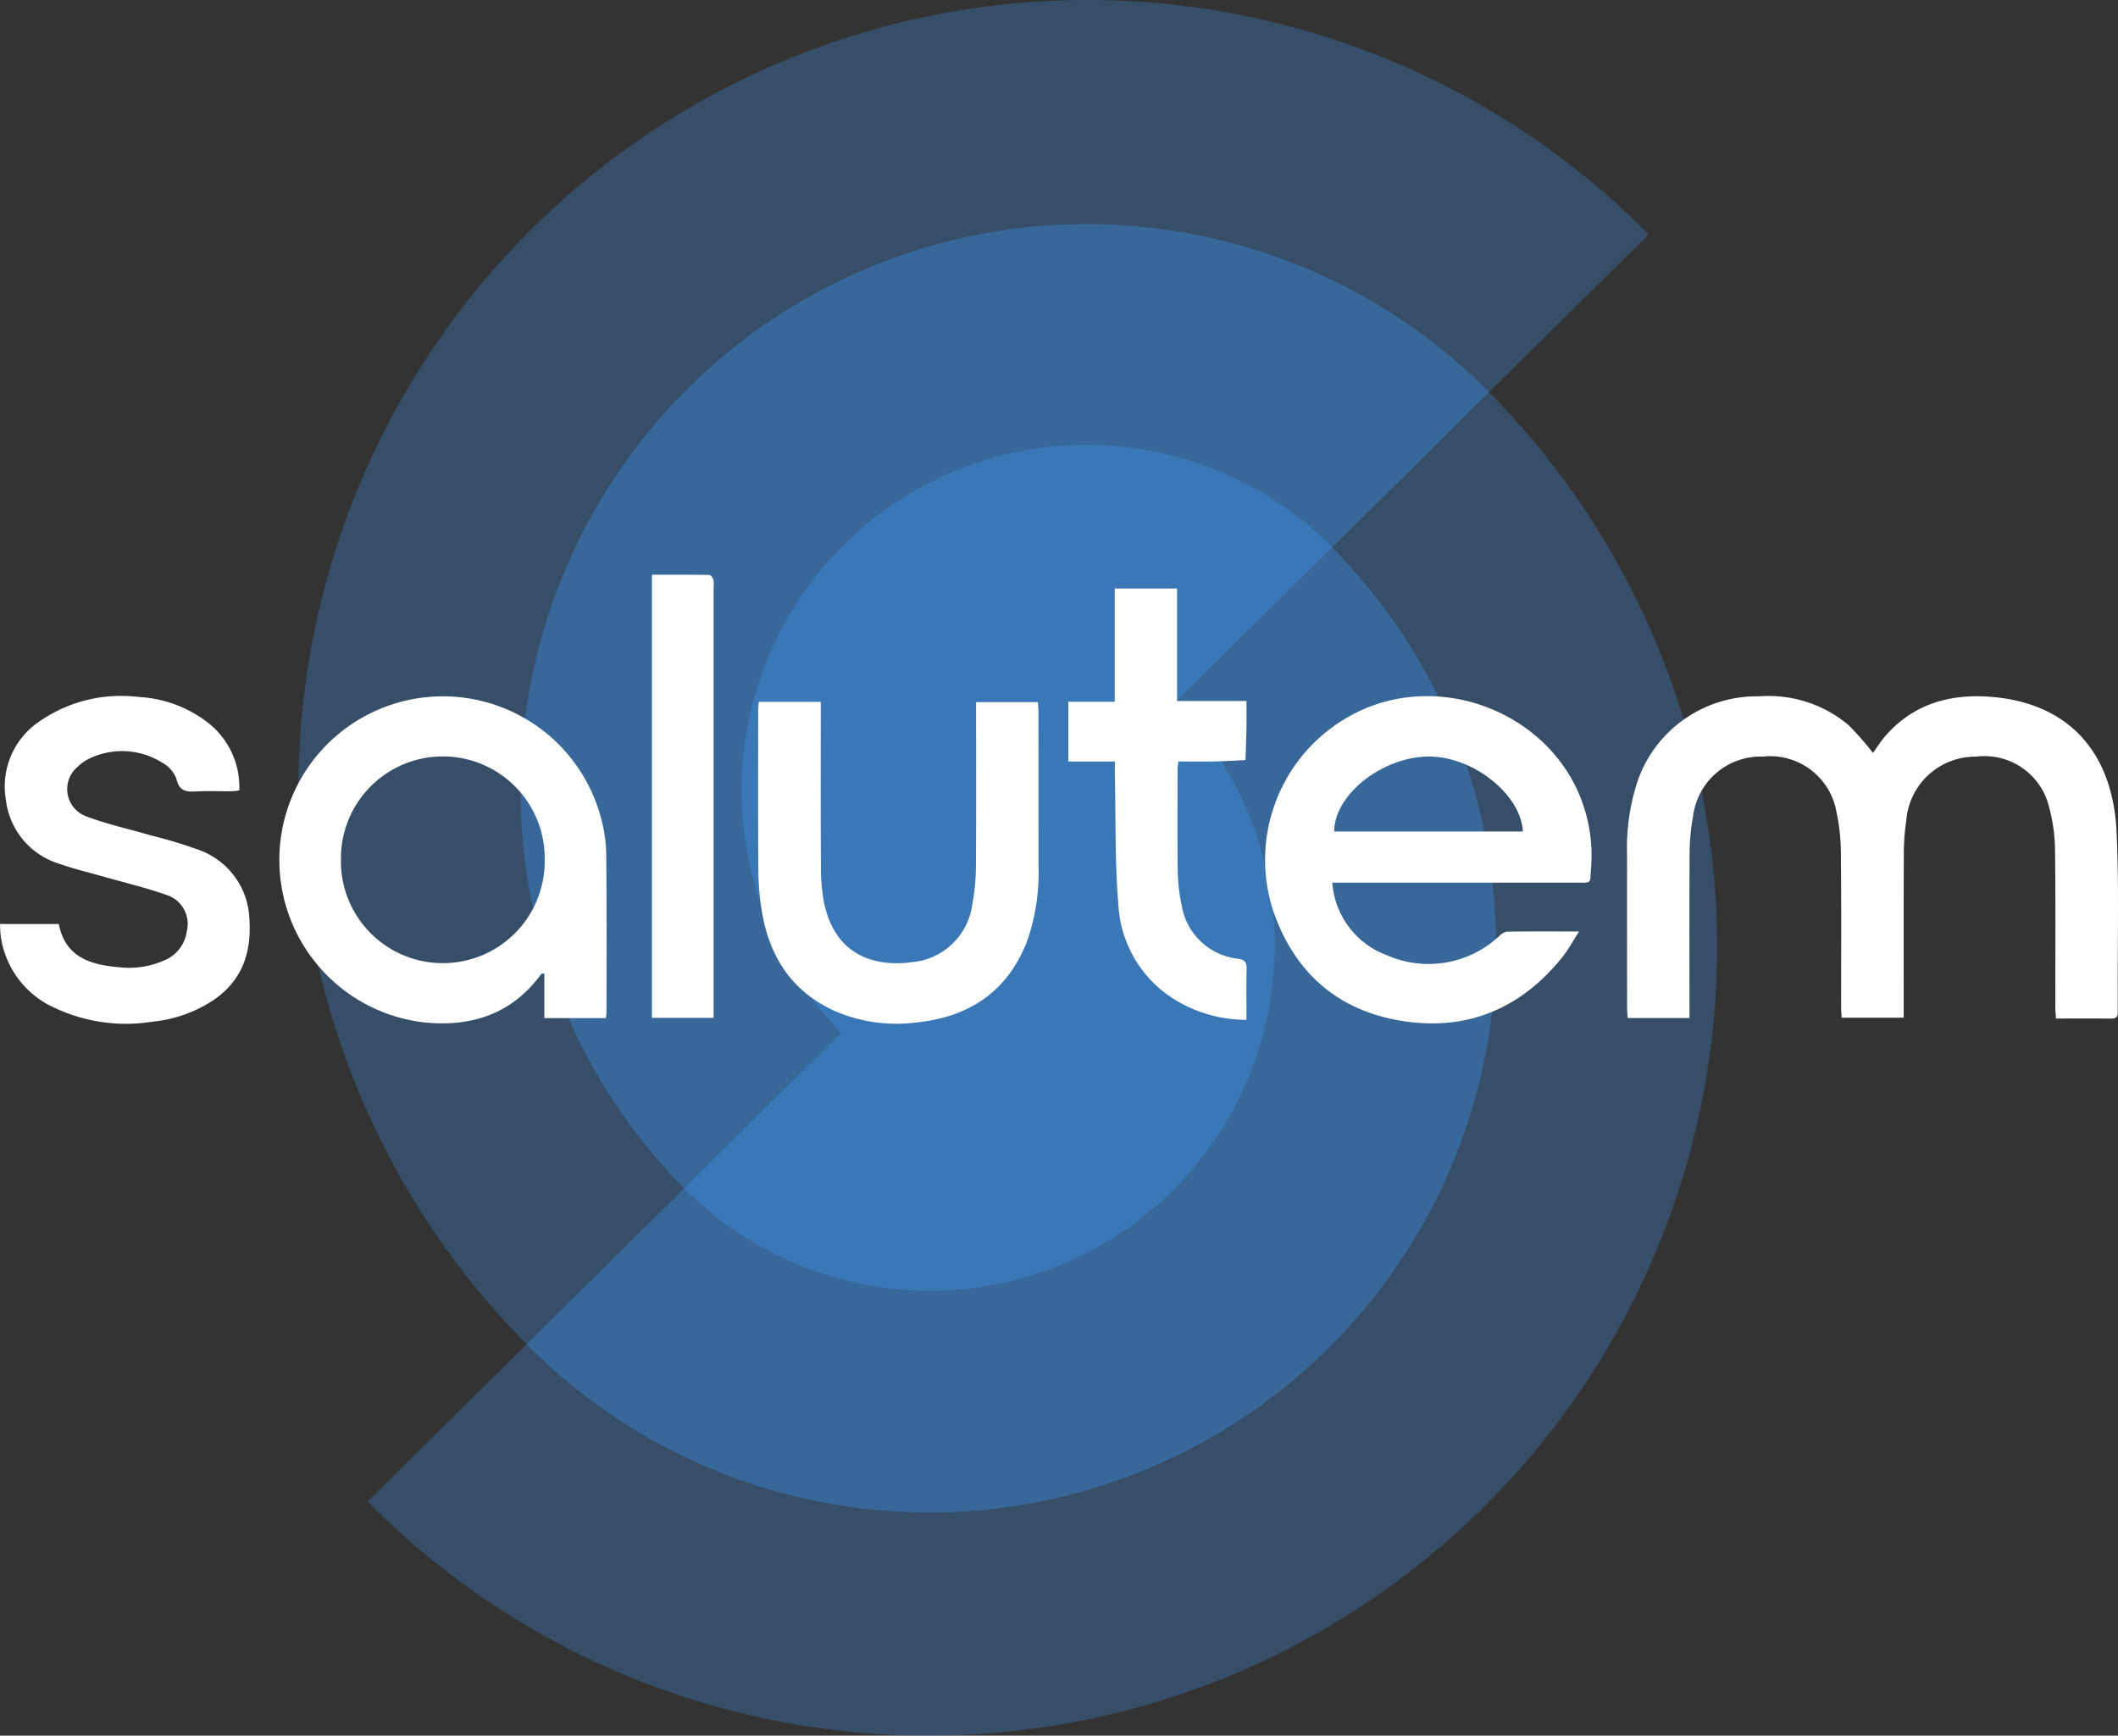
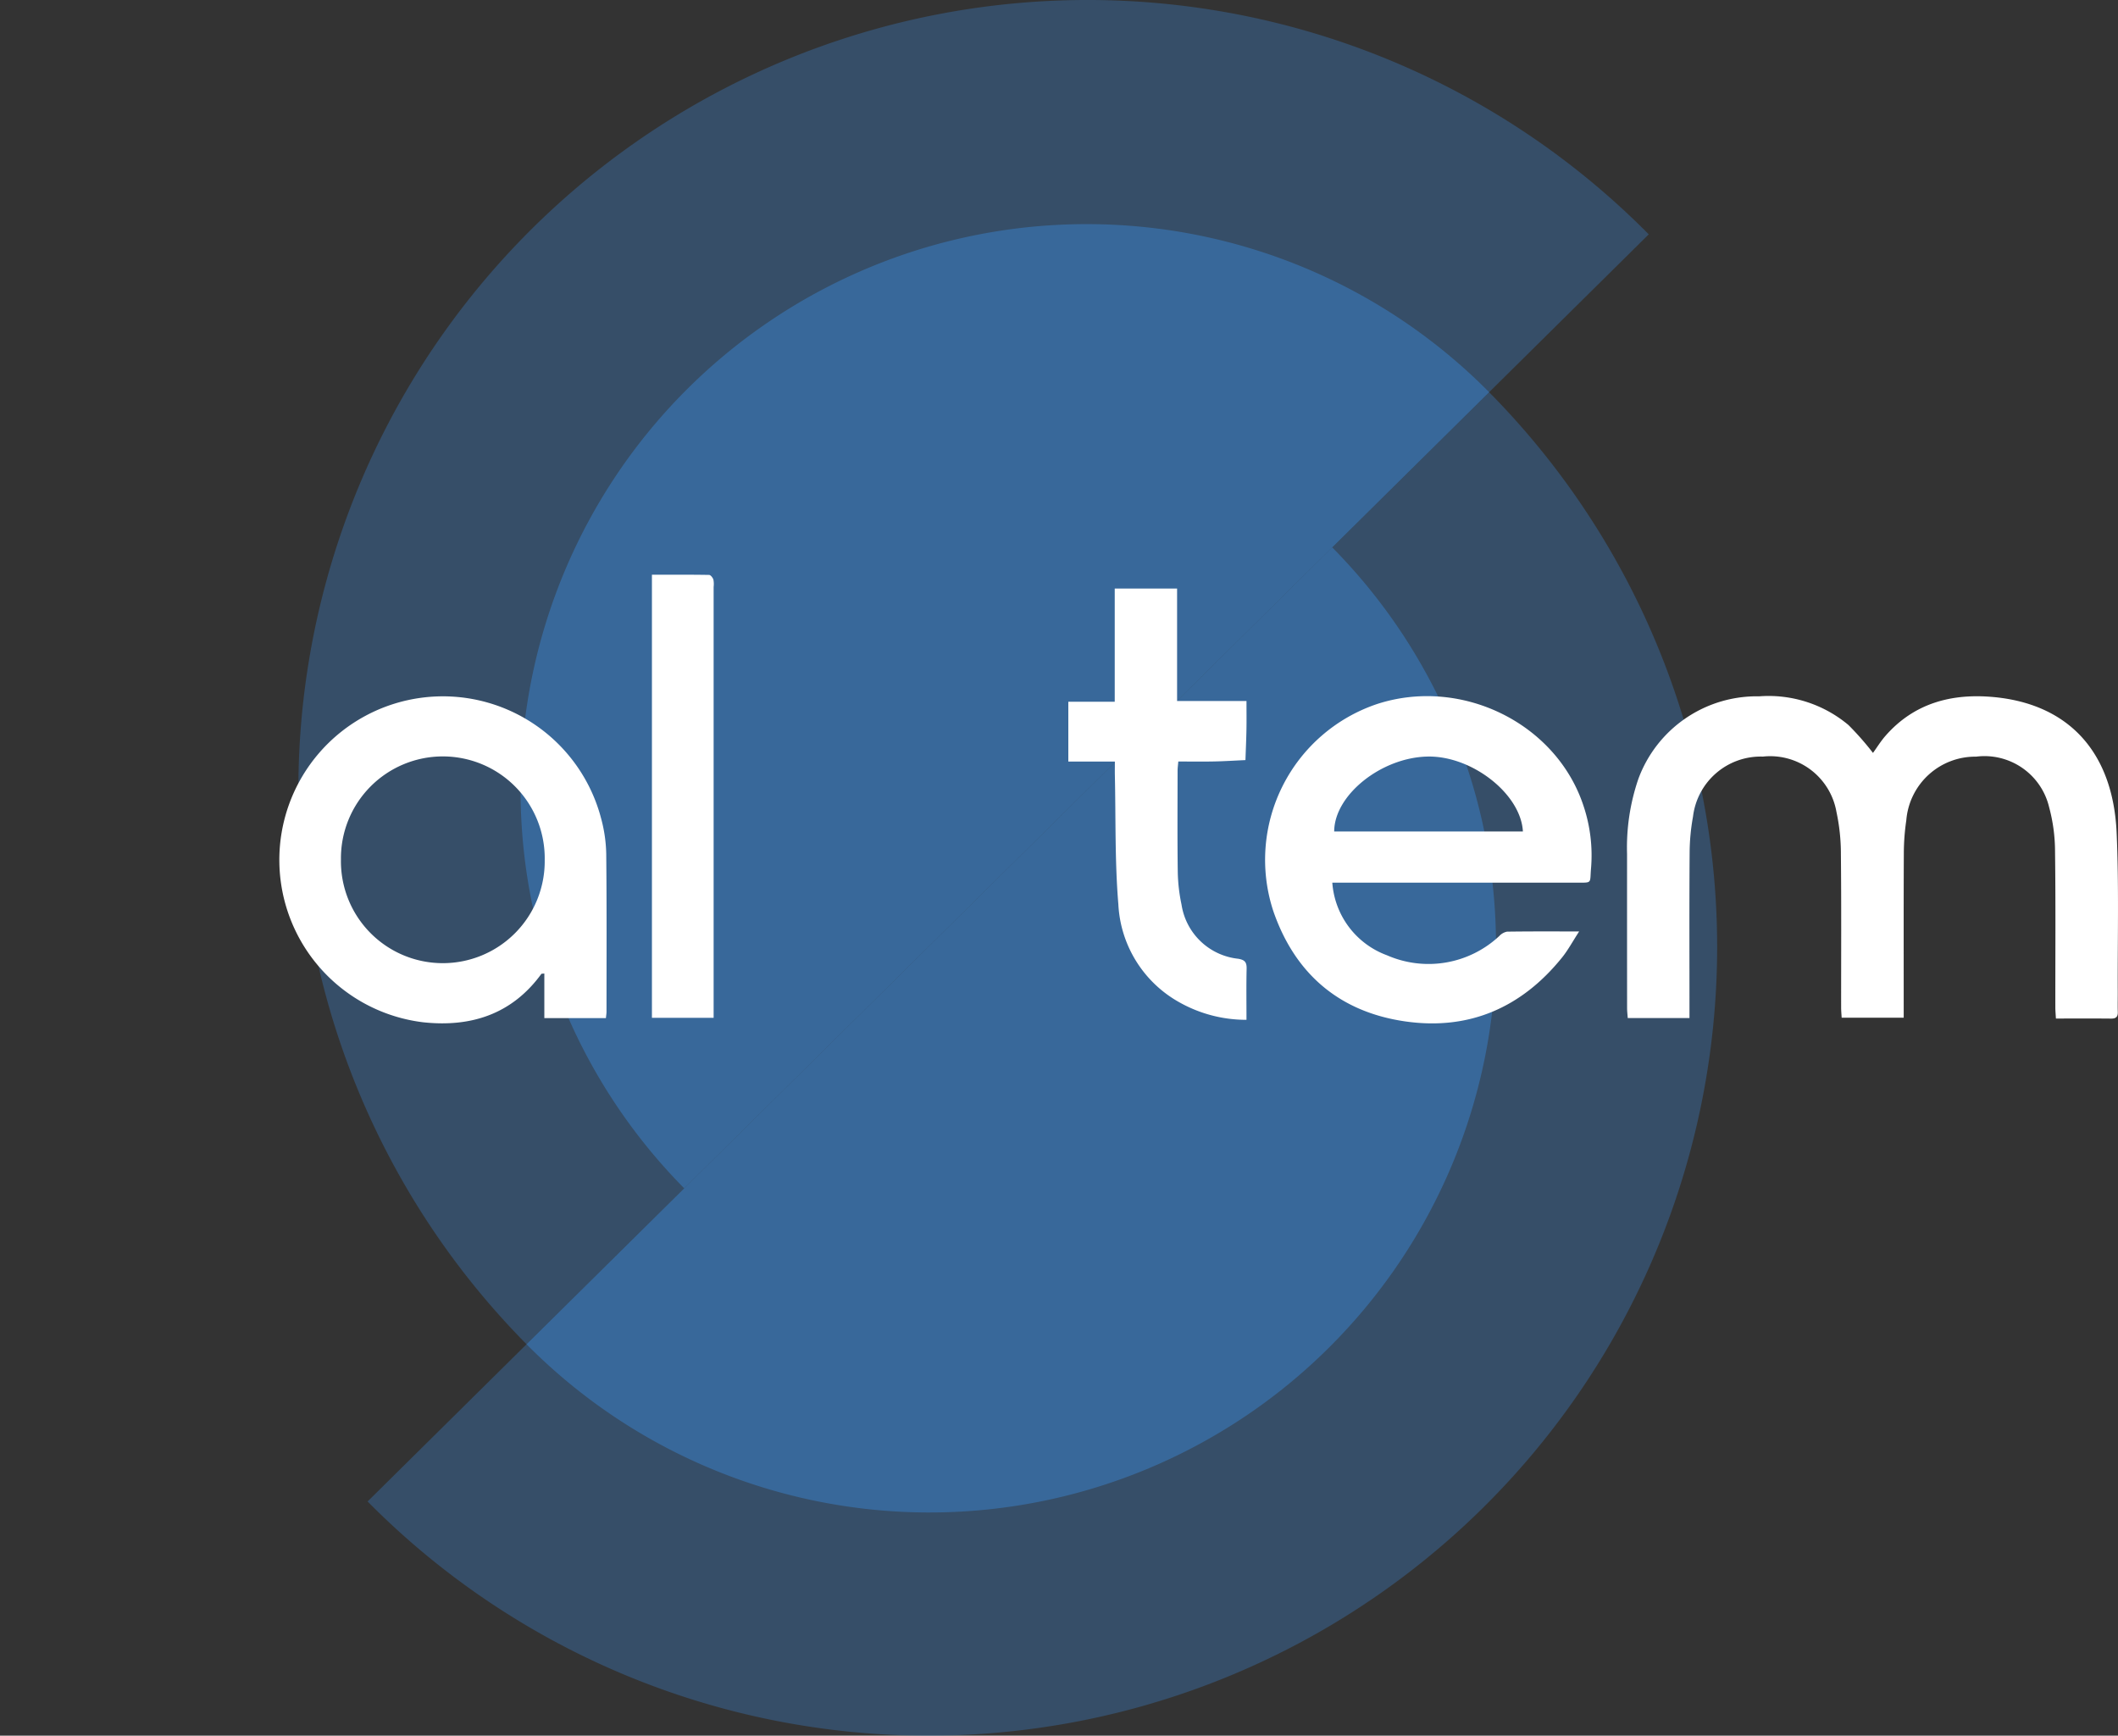
<svg xmlns="http://www.w3.org/2000/svg" id="Layer_1" data-name="Layer 1" width="189.862" height="155.582" viewBox="0 0 189.862 155.582">
  <rect x="0" y="0" width="189.862" height="155.582" fill="#333333" stroke="none" />
  <defs>
    <style>.cls-1,.cls-2,.cls-3{fill:#3a77b6;}.cls-1{opacity:0.4;}.cls-2{opacity:0.65;}.cls-4{fill:#fff;}</style>
  </defs>
  <path class="cls-1" d="M147.797,21.006l-.008-.009A70.742,70.742,0,0,0,47.192,120.486l.009.008Z" />
  <path class="cls-2" d="M133.489,35.157l-.005-.006a50.741,50.741,0,0,0-72.155,71.361l.006.005Z" />
  <path class="cls-1" d="M32.951,134.588l.008.009A70.701,70.701,0,0,0,133.497,35.165l-.009-.008Z" />
  <path class="cls-2" d="M47.201,120.494l.005.006a50.788,50.788,0,0,0,72.222-71.427l-.006-.006Z" />
-   <path class="cls-3" d="M105.326,63.01l14.1-13.944-.003-.004A30.94,30.94,0,0,0,75.424,92.575l.001.001L61.333,106.513l.003.004a30.935,30.935,0,0,0,43.991-43.506Z" />
  <path class="cls-4" d="M151.448,91.255h-5.534c-.021-.313-.058-.606-.058-.899q-.005-6.902-.003-13.805a18.958,18.958,0,0,1,1.017-6.743,11.311,11.311,0,0,1,10.826-7.391,11.145,11.145,0,0,1,8.002,2.571,25.992,25.992,0,0,1,2.2,2.502c.356-.492.69-1.037,1.104-1.512,2.596-2.981,6.009-3.85,9.757-3.491,6.714.643,10.663,4.961,10.981,12.172.209,4.732.08,9.48.101,14.22.003.614-.014,1.228.003,1.841.012.429-.164.589-.594.585-1.615-.015-3.23-.006-4.953-.006-.02-.363-.051-.682-.052-1.002-.004-4.657.034-9.315-.027-13.972a15.298,15.298,0,0,0-.527-3.957,5.956,5.956,0,0,0-6.551-4.543,6.201,6.201,0,0,0-6.254,5.7,20.683,20.683,0,0,0-.223,2.996c-.023,4.546-.01,9.092-.011,13.637l0,1.067H165.09c-.015-.288-.047-.609-.047-.93-.003-4.574.026-9.148-.021-13.721a17.95,17.95,0,0,0-.402-3.812,6.03,6.03,0,0,0-6.593-4.943A6.113,6.113,0,0,0,151.765,73.2a18.541,18.541,0,0,0-.303,3.238c-.033,4.573-.014,9.147-.014,13.721Z" />
  <path class="cls-4" d="M119.431,79.119a7.506,7.506,0,0,0,4.902,6.51A9.284,9.284,0,0,0,134.4,83.902a1.291,1.291,0,0,1,.691-.391c2.058-.031,4.116-.018,6.467-.018-.597.92-.996,1.668-1.518,2.318-3.629,4.513-8.353,6.573-14.088,5.743-5.905-.855-9.895-4.289-11.824-9.929a14.732,14.732,0,0,1,9.328-18.522c7.572-2.455,16.072,1.744,18.497,9.145a13.966,13.966,0,0,1,.669,5.609c-.12,1.379.165,1.26-1.392,1.26q-10.335.005-20.669.002Zm17.085-4.587c-.182-3.374-4.584-6.803-8.556-6.716-4.153.09-8.353,3.46-8.36,6.716Z" />
  <path class="cls-4" d="M54.316,91.26H48.795V87.263c-.173.023-.248.011-.268.038-2.639,3.621-6.32,4.793-10.589,4.334A14.662,14.662,0,1,1,53.897,73.407a13.006,13.006,0,0,1,.447,3.134c.049,4.711.026,9.423.025,14.135C54.37,90.84,54.34,91.004,54.316,91.26ZM30.563,77.04a9.134,9.134,0,1,0,18.266.059A9.134,9.134,0,1,0,30.563,77.04Z" />
-   <path class="cls-4" d="M68.015,62.912h5.56c0,.358,0,.682,0,1.006,0,4.572-.017,9.144.014,13.716a16.624,16.624,0,0,0,.29,3.322c.958,4.511,4.289,5.77,7.87,5.291a5.989,5.989,0,0,0,5.417-5.231,18.564,18.564,0,0,0,.317-3.319c.035-4.572.015-9.144.015-13.716v-1.045h5.546c.016.3.045.595.045.89q.004,6.9.003,13.8a18.42,18.42,0,0,1-1.023,6.739c-1.75,4.535-5.213,6.808-9.927,7.287a13.971,13.971,0,0,1-7.29-1.016c-3.904-1.766-5.918-4.935-6.576-9.051a24.373,24.373,0,0,1-.297-3.661c-.034-4.739-.016-9.479-.014-14.218C67.966,63.462,67.995,63.217,68.015,62.912Z" />
-   <path class="cls-4" d="M0,82.828H5.274c.571,2.964,2.82,3.656,5.379,3.87a7.733,7.733,0,0,0,4.011-.588,3.283,3.283,0,0,0,2.079-2.63,2.717,2.717,0,0,0-1.841-3.268c-1.993-.694-4.058-1.182-6.091-1.762-1.125-.321-2.27-.586-3.367-.984A6.821,6.821,0,0,1,.528,71.69a7.033,7.033,0,0,1,3.05-7.056,12.857,12.857,0,0,1,8.826-2.161,11.108,11.108,0,0,1,6.19,2.269A7.324,7.324,0,0,1,21.45,70.861c-.283.026-.521.065-.759.066-1.032.007-2.066-.04-3.095.016-.895.049-1.53-.008-1.779-1.125a2.783,2.783,0,0,0-1.281-1.457,6.766,6.766,0,0,0-6.483-.384,3.809,3.809,0,0,0-1.093.755,2.605,2.605,0,0,0,.763,4.443c1.87.7,3.839,1.136,5.763,1.696A43.705,43.705,0,0,1,17.72,76.146a6.834,6.834,0,0,1,4.634,6.186c.215,3.019-.627,5.568-3.243,7.331a12.06,12.06,0,0,1-5.47,1.922,14.999,14.999,0,0,1-8.731-1.239A8.279,8.279,0,0,1,.052,83.78C.015,83.485.018,83.185,0,82.828Z" />
  <path class="cls-4" d="M111.738,91.414a12.206,12.206,0,0,1-6-1.56,10.665,10.665,0,0,1-5.486-8.793c-.319-3.825-.227-7.683-.312-11.527-.009-.385-.001-.77-.001-1.269H95.767V62.9h4.16V52.754h5.59v10.084h6.221c0,.909.012,1.733-.003,2.556-.017.913-.059,1.826-.09,2.739-.936.042-1.872.103-2.809.122-1.052.021-2.105.005-3.21.005-.027.331-.064.573-.064.814-.003,3.04-.027,6.08.016,9.119a15.426,15.426,0,0,0,.337,2.897,5.754,5.754,0,0,0,5.074,4.85c.619.102.774.327.761.907C111.715,88.343,111.738,89.841,111.738,91.414Z" />
  <path class="cls-4" d="M58.44,51.516c1.742,0,3.435-.01,5.127.018.135.002.325.246.382.414a2.151,2.151,0,0,1,.022.664q0,18.785,0,37.57v1.053H58.44Z" />
</svg>